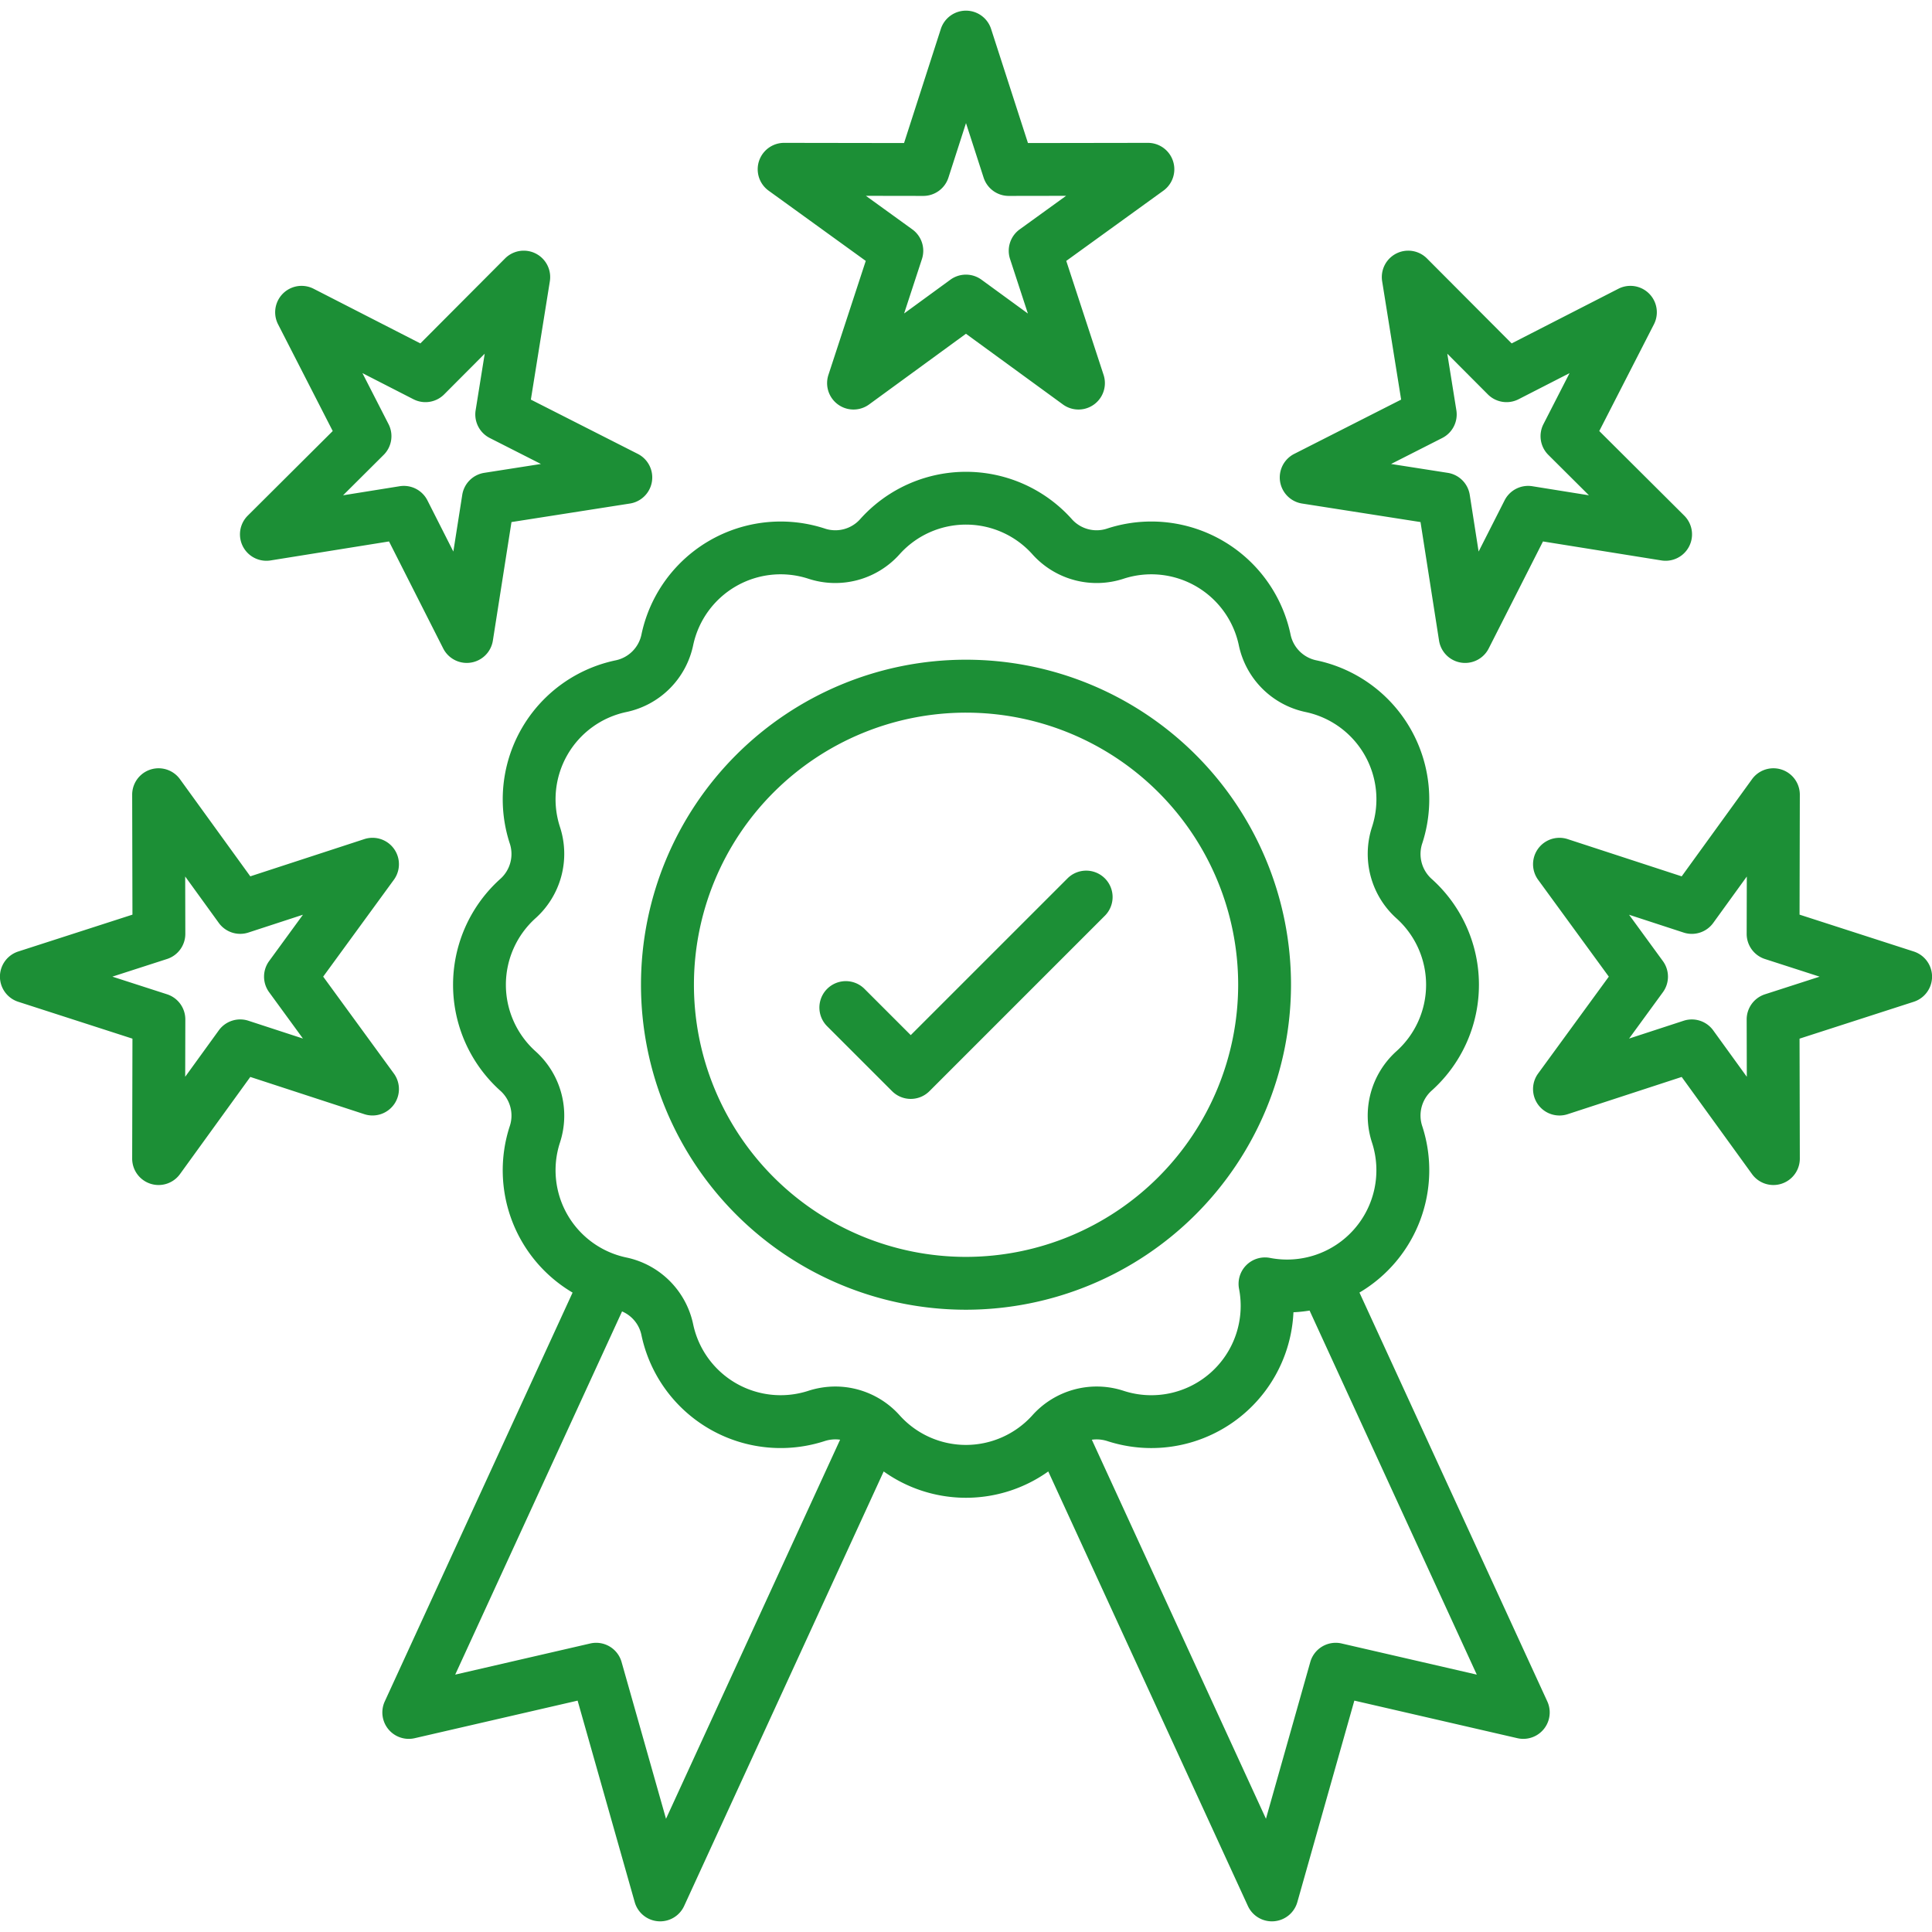
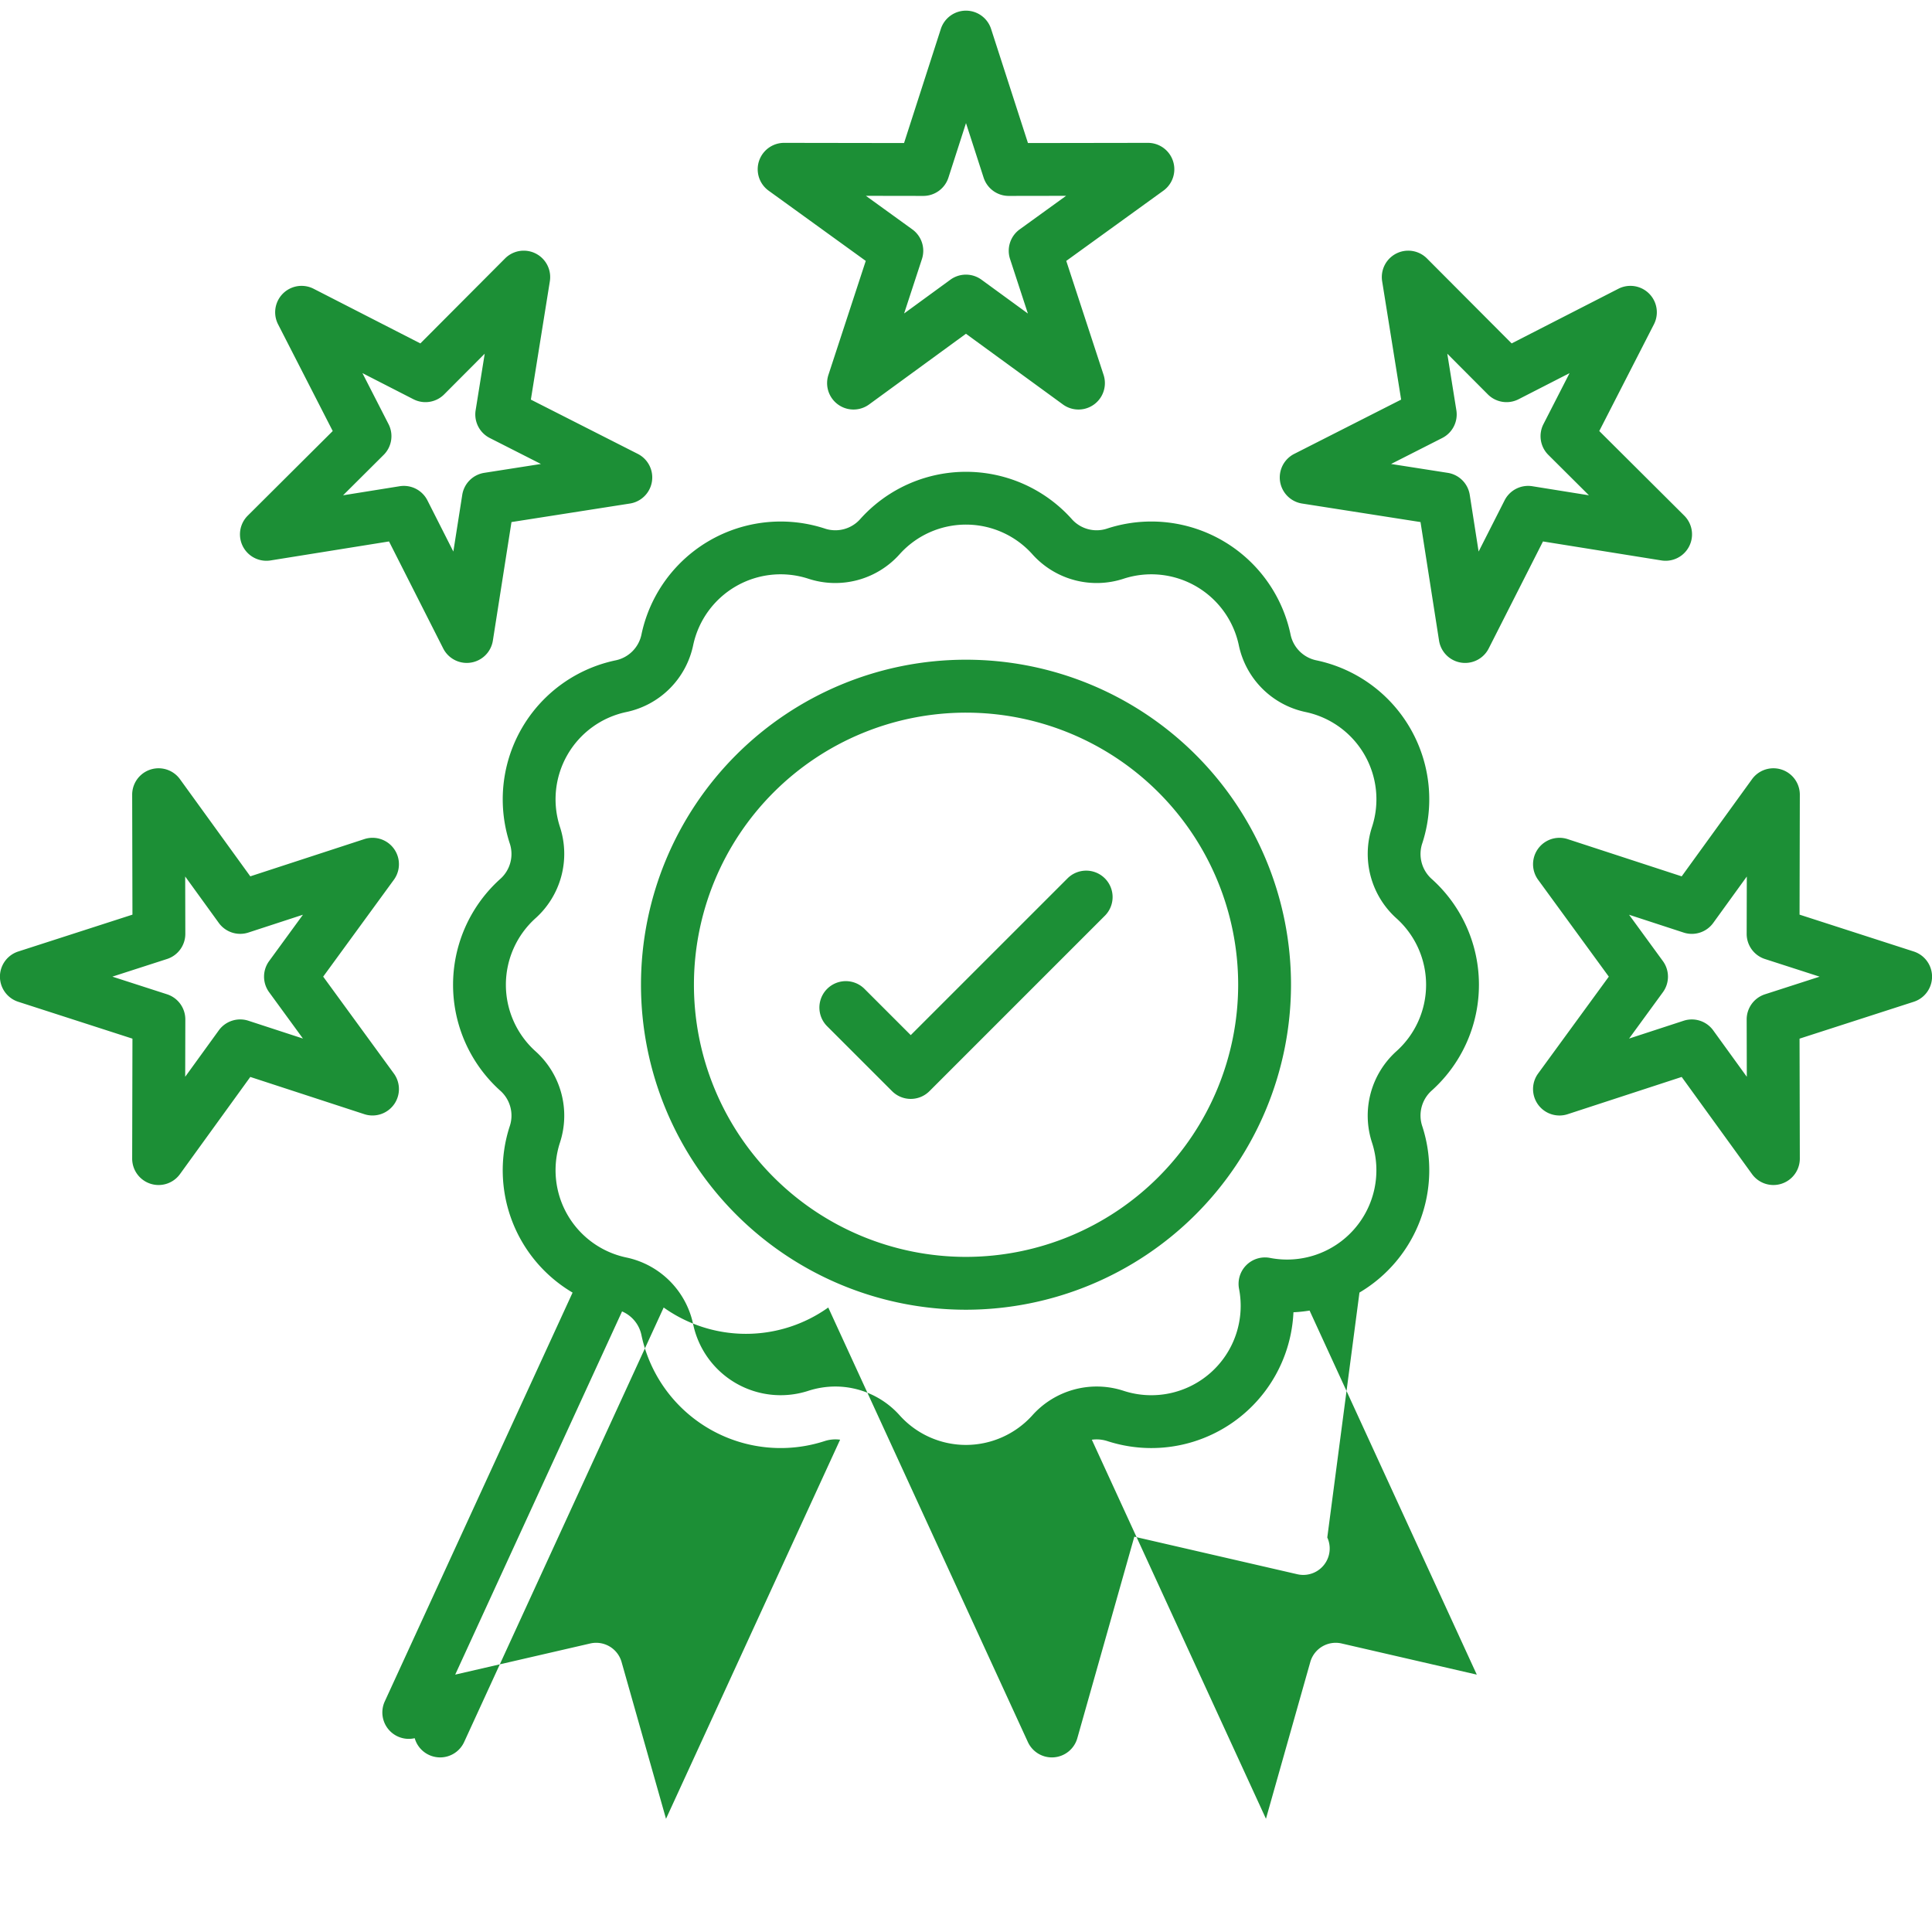
<svg xmlns="http://www.w3.org/2000/svg" version="1.1" width="512" height="512" x="0" y="0" viewBox="0 0 512 512" style="enable-background:new 0 0 512 512" xml:space="preserve" class="">
  <g>
-     <path d="M342.131 260.975a86.131 86.131 0 1 0-86.145 86.117 86.229 86.229 0 0 0 86.145-86.117Zm-86.145 72.113a72.114 72.114 0 1 1 72.142-72.113 72.2 72.2 0 0 1-72.142 72.113ZM292.8 232.779a7 7 0 0 1 0 9.9l-46.49 46.491a7 7 0 0 1-9.9 0l-17.21-17.206a7 7 0 1 1 9.9-9.9l12.256 12.255 41.544-41.54a7 7 0 0 1 9.9 0Zm214.36 19.378-30.26-9.768.073-31.77A7 7 0 0 0 464.3 206.5l-18.636 25.742-30.213-9.866a7 7 0 0 0-7.829 10.782l18.73 25.665-18.73 25.665a7 7 0 0 0 7.83 10.783l30.213-9.868 18.635 25.74a7 7 0 0 0 12.672-4.122l-.073-31.769 30.259-9.769a7 7 0 0 0 0-13.326ZM467.737 263.5a7 7 0 0 0-4.851 6.68l.035 15.18-8.9-12.3a7 7 0 0 0-7.845-2.55l-14.453 4.721 8.959-12.279a7 7 0 0 0 0-8.254l-8.96-12.278 14.455 4.72a7 7 0 0 0 7.844-2.55l8.9-12.3-.035 15.181a7 7 0 0 0 4.851 6.68l14.482 4.675ZM345.074 133.444l31.378 4.909 4.909 31.407a7 7 0 0 0 13.162 2.087l14.385-28.357 31.383 5.031a7 7 0 0 0 6.049-11.875l-22.515-22.417 14.481-28.277a7 7 0 0 0-9.423-9.424L400.6 91.01l-22.443-22.518a7 7 0 0 0-11.872 6.052l5.031 31.355-28.33 14.385a7 7 0 0 0 2.088 13.16Zm37.134-17.37a7 7 0 0 0 3.743-7.352l-2.405-14.989 10.744 10.779a7 7 0 0 0 8.15 1.29l13.512-6.919-6.92 13.512a7 7 0 0 0 1.292 8.153l10.759 10.712-15-2.405a6.994 6.994 0 0 0-7.352 3.746l-6.884 13.569-2.347-15.026a7 7 0 0 0-5.835-5.836l-15.014-2.349ZM203.7 50.535l25.734 18.606-9.894 30.206a7 7 0 0 0 10.781 7.834l25.667-18.731 25.693 18.733a7 7 0 0 0 10.779-7.836l-9.889-30.206 25.734-18.606a7 7 0 0 0-4.1-12.676h-.011l-31.774.049-9.77-30.235a7 7 0 0 0-6.662-4.85 7 7 0 0 0-6.661 4.855l-9.744 30.23-31.771-.049h-.01a7 7 0 0 0-4.1 12.676Zm40.97 1.385h.011a7 7 0 0 0 6.664-4.855l4.654-14.441 4.668 14.446a7 7 0 0 0 6.662 4.85h.011l15.187-.024-12.3 8.891a7 7 0 0 0-2.552 7.853l4.725 14.449-12.29-8.962a7 7 0 0 0-8.252 0L239.6 83.072l4.725-14.432a7 7 0 0 0-2.552-7.853l-12.3-8.891Zm-172.957 96.6 31.38-5.031 14.359 28.352a7 7 0 0 0 6.243 3.839 7.114 7.114 0 0 0 1.094-.086 7 7 0 0 0 5.826-5.829l4.933-31.412 31.383-4.91a7 7 0 0 0 2.088-13.16L140.684 105.9l5.031-31.355a7 7 0 0 0-11.872-6.052L111.4 91.01 83.117 76.528a7 7 0 0 0-9.423 9.424l14.48 28.277-22.514 22.417a7 7 0 0 0 6.048 11.875Zm31.254-36.12-6.919-13.518 13.512 6.92a7 7 0 0 0 8.15-1.29l10.744-10.779-2.405 14.989a7 7 0 0 0 3.743 7.352l13.559 6.885-15.014 2.349a7 7 0 0 0-5.835 5.83l-2.361 15.031-6.87-13.564a7 7 0 0 0-6.243-3.838 7.079 7.079 0 0 0-1.111.088l-15 2.405 10.759-10.712a7 7 0 0 0 1.291-8.148Zm1.418 180.331a7 7 0 0 0-.01-8.241l-18.729-25.67 18.729-25.665a7 7 0 0 0-7.829-10.782l-30.213 9.866L47.7 206.5a7 7 0 0 0-12.673 4.122l.073 31.77-30.261 9.765a7 7 0 0 0 0 13.326l30.261 9.769-.073 31.769a7 7 0 0 0 12.673 4.122L66.333 285.4l30.213 9.868a7 7 0 0 0 7.839-2.542Zm-33.063-29.784 8.96 12.278-14.453-4.72a7 7 0 0 0-7.845 2.55l-8.906 12.3.035-15.181a7 7 0 0 0-4.851-6.68l-14.481-4.674 14.482-4.675a7 7 0 0 0 4.85-6.68l-.035-15.182 8.906 12.3a7 7 0 0 0 7.844 2.55l14.454-4.72-8.96 12.278a7 7 0 0 0 0 8.256Zm288.949 79.594a37.651 37.651 0 0 0 16.677-43.985 8.876 8.876 0 0 1 2.55-9.616 37.662 37.662 0 0 0 .017-55.918 8.871 8.871 0 0 1-2.575-9.6 37.636 37.636 0 0 0-27.957-48.4 8.815 8.815 0 0 1-7.008-7.038 37.7 37.7 0 0 0-48.444-27.951 8.8 8.8 0 0 1-9.589-2.573 37.627 37.627 0 0 0-55.883 0 8.816 8.816 0 0 1-9.6 2.571 37.7 37.7 0 0 0-48.433 27.956 8.818 8.818 0 0 1-7.011 7.037 37.636 37.636 0 0 0-27.962 48.379 8.858 8.858 0 0 1-2.59 9.626 37.719 37.719 0 0 0 .01 55.92 8.841 8.841 0 0 1 2.588 9.591 37.633 37.633 0 0 0 16.68 44.011l-49.774 108.342a7 7 0 0 0 7.935 9.745l43.171-9.955 15.134 53.4a7 7 0 0 0 6.2 5.071c.181.015.361.022.542.022a7 7 0 0 0 6.36-4.08l52.879-115.148a37.57 37.57 0 0 0 43.614 0l52.9 115.15a7 7 0 0 0 6.36 4.079c.181 0 .362-.007.544-.022a7 7 0 0 0 6.2-5.074l15.108-53.4 43.2 9.955a7 7 0 0 0 7.935-9.744ZM176.5 482l-11.775-41.547a7 7 0 0 0-8.309-4.913l-35.781 8.251 44.215-96.251a8.766 8.766 0 0 1 5.172 6.433 37.7 37.7 0 0 0 48.444 27.951 9.2 9.2 0 0 1 4.17-.388Zm79.483-99.08a23.619 23.619 0 0 1-17.545-7.819 22.9 22.9 0 0 0-17.044-7.659 23.4 23.4 0 0 0-7.253 1.163 23.7 23.7 0 0 1-30.427-17.568 22.89 22.89 0 0 0-17.788-17.8 23.632 23.632 0 0 1-17.539-30.42 22.916 22.916 0 0 0-6.537-24.276 23.716 23.716 0 0 1-.01-35.128 22.932 22.932 0 0 0 6.539-24.311 23.633 23.633 0 0 1 17.568-30.4 22.884 22.884 0 0 0 17.767-17.794 23.694 23.694 0 0 1 30.415-17.573 22.876 22.876 0 0 0 24.309-6.491l.016-.019a23.625 23.625 0 0 1 35.1.019 22.872 22.872 0 0 0 24.3 6.495 23.7 23.7 0 0 1 30.426 17.567 22.88 22.88 0 0 0 17.765 17.8 23.634 23.634 0 0 1 17.562 30.424 22.967 22.967 0 0 0 6.52 24.287 23.658 23.658 0 0 1-.016 35.131 22.971 22.971 0 0 0-6.5 24.3 23.67 23.67 0 0 1-27.035 30.514 7 7 0 0 0-8.211 8.215 23.683 23.683 0 0 1-30.5 27.036 22.878 22.878 0 0 0-24.313 6.5 23.729 23.729 0 0 1-17.566 7.808Zm99.566 52.62a7 7 0 0 0-8.31 4.916l-11.749 41.536-46.142-100.45a9.244 9.244 0 0 1 4.194.387 37.7 37.7 0 0 0 49.235-34.165 37.564 37.564 0 0 0 4.277-.449l44.31 96.479Z" fill="#1C8F36" opacity="1" data-original="#000000" class="" />
+     <path d="M342.131 260.975a86.131 86.131 0 1 0-86.145 86.117 86.229 86.229 0 0 0 86.145-86.117Zm-86.145 72.113a72.114 72.114 0 1 1 72.142-72.113 72.2 72.2 0 0 1-72.142 72.113ZM292.8 232.779a7 7 0 0 1 0 9.9l-46.49 46.491a7 7 0 0 1-9.9 0l-17.21-17.206a7 7 0 1 1 9.9-9.9l12.256 12.255 41.544-41.54a7 7 0 0 1 9.9 0Zm214.36 19.378-30.26-9.768.073-31.77A7 7 0 0 0 464.3 206.5l-18.636 25.742-30.213-9.866a7 7 0 0 0-7.829 10.782l18.73 25.665-18.73 25.665a7 7 0 0 0 7.83 10.783l30.213-9.868 18.635 25.74a7 7 0 0 0 12.672-4.122l-.073-31.769 30.259-9.769a7 7 0 0 0 0-13.326ZM467.737 263.5a7 7 0 0 0-4.851 6.68l.035 15.18-8.9-12.3a7 7 0 0 0-7.845-2.55l-14.453 4.721 8.959-12.279a7 7 0 0 0 0-8.254l-8.96-12.278 14.455 4.72a7 7 0 0 0 7.844-2.55l8.9-12.3-.035 15.181a7 7 0 0 0 4.851 6.68l14.482 4.675ZM345.074 133.444l31.378 4.909 4.909 31.407a7 7 0 0 0 13.162 2.087l14.385-28.357 31.383 5.031a7 7 0 0 0 6.049-11.875l-22.515-22.417 14.481-28.277a7 7 0 0 0-9.423-9.424L400.6 91.01l-22.443-22.518a7 7 0 0 0-11.872 6.052l5.031 31.355-28.33 14.385a7 7 0 0 0 2.088 13.16Zm37.134-17.37a7 7 0 0 0 3.743-7.352l-2.405-14.989 10.744 10.779a7 7 0 0 0 8.15 1.29l13.512-6.919-6.92 13.512a7 7 0 0 0 1.292 8.153l10.759 10.712-15-2.405a6.994 6.994 0 0 0-7.352 3.746l-6.884 13.569-2.347-15.026a7 7 0 0 0-5.835-5.836l-15.014-2.349ZM203.7 50.535l25.734 18.606-9.894 30.206a7 7 0 0 0 10.781 7.834l25.667-18.731 25.693 18.733a7 7 0 0 0 10.779-7.836l-9.889-30.206 25.734-18.606a7 7 0 0 0-4.1-12.676h-.011l-31.774.049-9.77-30.235a7 7 0 0 0-6.662-4.85 7 7 0 0 0-6.661 4.855l-9.744 30.23-31.771-.049h-.01a7 7 0 0 0-4.1 12.676Zm40.97 1.385h.011a7 7 0 0 0 6.664-4.855l4.654-14.441 4.668 14.446a7 7 0 0 0 6.662 4.85h.011l15.187-.024-12.3 8.891a7 7 0 0 0-2.552 7.853l4.725 14.449-12.29-8.962a7 7 0 0 0-8.252 0L239.6 83.072l4.725-14.432a7 7 0 0 0-2.552-7.853l-12.3-8.891Zm-172.957 96.6 31.38-5.031 14.359 28.352a7 7 0 0 0 6.243 3.839 7.114 7.114 0 0 0 1.094-.086 7 7 0 0 0 5.826-5.829l4.933-31.412 31.383-4.91a7 7 0 0 0 2.088-13.16L140.684 105.9l5.031-31.355a7 7 0 0 0-11.872-6.052L111.4 91.01 83.117 76.528a7 7 0 0 0-9.423 9.424l14.48 28.277-22.514 22.417a7 7 0 0 0 6.048 11.875Zm31.254-36.12-6.919-13.518 13.512 6.92a7 7 0 0 0 8.15-1.29l10.744-10.779-2.405 14.989a7 7 0 0 0 3.743 7.352l13.559 6.885-15.014 2.349a7 7 0 0 0-5.835 5.83l-2.361 15.031-6.87-13.564a7 7 0 0 0-6.243-3.838 7.079 7.079 0 0 0-1.111.088l-15 2.405 10.759-10.712a7 7 0 0 0 1.291-8.148Zm1.418 180.331a7 7 0 0 0-.01-8.241l-18.729-25.67 18.729-25.665a7 7 0 0 0-7.829-10.782l-30.213 9.866L47.7 206.5a7 7 0 0 0-12.673 4.122l.073 31.77-30.261 9.765a7 7 0 0 0 0 13.326l30.261 9.769-.073 31.769a7 7 0 0 0 12.673 4.122L66.333 285.4l30.213 9.868a7 7 0 0 0 7.839-2.542Zm-33.063-29.784 8.96 12.278-14.453-4.72a7 7 0 0 0-7.845 2.55l-8.906 12.3.035-15.181a7 7 0 0 0-4.851-6.68l-14.481-4.674 14.482-4.675a7 7 0 0 0 4.85-6.68l-.035-15.182 8.906 12.3a7 7 0 0 0 7.844 2.55l14.454-4.72-8.96 12.278a7 7 0 0 0 0 8.256Zm288.949 79.594a37.651 37.651 0 0 0 16.677-43.985 8.876 8.876 0 0 1 2.55-9.616 37.662 37.662 0 0 0 .017-55.918 8.871 8.871 0 0 1-2.575-9.6 37.636 37.636 0 0 0-27.957-48.4 8.815 8.815 0 0 1-7.008-7.038 37.7 37.7 0 0 0-48.444-27.951 8.8 8.8 0 0 1-9.589-2.573 37.627 37.627 0 0 0-55.883 0 8.816 8.816 0 0 1-9.6 2.571 37.7 37.7 0 0 0-48.433 27.956 8.818 8.818 0 0 1-7.011 7.037 37.636 37.636 0 0 0-27.962 48.379 8.858 8.858 0 0 1-2.59 9.626 37.719 37.719 0 0 0 .01 55.92 8.841 8.841 0 0 1 2.588 9.591 37.633 37.633 0 0 0 16.68 44.011l-49.774 108.342a7 7 0 0 0 7.935 9.745a7 7 0 0 0 6.2 5.071c.181.015.361.022.542.022a7 7 0 0 0 6.36-4.08l52.879-115.148a37.57 37.57 0 0 0 43.614 0l52.9 115.15a7 7 0 0 0 6.36 4.079c.181 0 .362-.007.544-.022a7 7 0 0 0 6.2-5.074l15.108-53.4 43.2 9.955a7 7 0 0 0 7.935-9.744ZM176.5 482l-11.775-41.547a7 7 0 0 0-8.309-4.913l-35.781 8.251 44.215-96.251a8.766 8.766 0 0 1 5.172 6.433 37.7 37.7 0 0 0 48.444 27.951 9.2 9.2 0 0 1 4.17-.388Zm79.483-99.08a23.619 23.619 0 0 1-17.545-7.819 22.9 22.9 0 0 0-17.044-7.659 23.4 23.4 0 0 0-7.253 1.163 23.7 23.7 0 0 1-30.427-17.568 22.89 22.89 0 0 0-17.788-17.8 23.632 23.632 0 0 1-17.539-30.42 22.916 22.916 0 0 0-6.537-24.276 23.716 23.716 0 0 1-.01-35.128 22.932 22.932 0 0 0 6.539-24.311 23.633 23.633 0 0 1 17.568-30.4 22.884 22.884 0 0 0 17.767-17.794 23.694 23.694 0 0 1 30.415-17.573 22.876 22.876 0 0 0 24.309-6.491l.016-.019a23.625 23.625 0 0 1 35.1.019 22.872 22.872 0 0 0 24.3 6.495 23.7 23.7 0 0 1 30.426 17.567 22.88 22.88 0 0 0 17.765 17.8 23.634 23.634 0 0 1 17.562 30.424 22.967 22.967 0 0 0 6.52 24.287 23.658 23.658 0 0 1-.016 35.131 22.971 22.971 0 0 0-6.5 24.3 23.67 23.67 0 0 1-27.035 30.514 7 7 0 0 0-8.211 8.215 23.683 23.683 0 0 1-30.5 27.036 22.878 22.878 0 0 0-24.313 6.5 23.729 23.729 0 0 1-17.566 7.808Zm99.566 52.62a7 7 0 0 0-8.31 4.916l-11.749 41.536-46.142-100.45a9.244 9.244 0 0 1 4.194.387 37.7 37.7 0 0 0 49.235-34.165 37.564 37.564 0 0 0 4.277-.449l44.31 96.479Z" fill="#1C8F36" opacity="1" data-original="#000000" class="" />
  </g>
</svg>